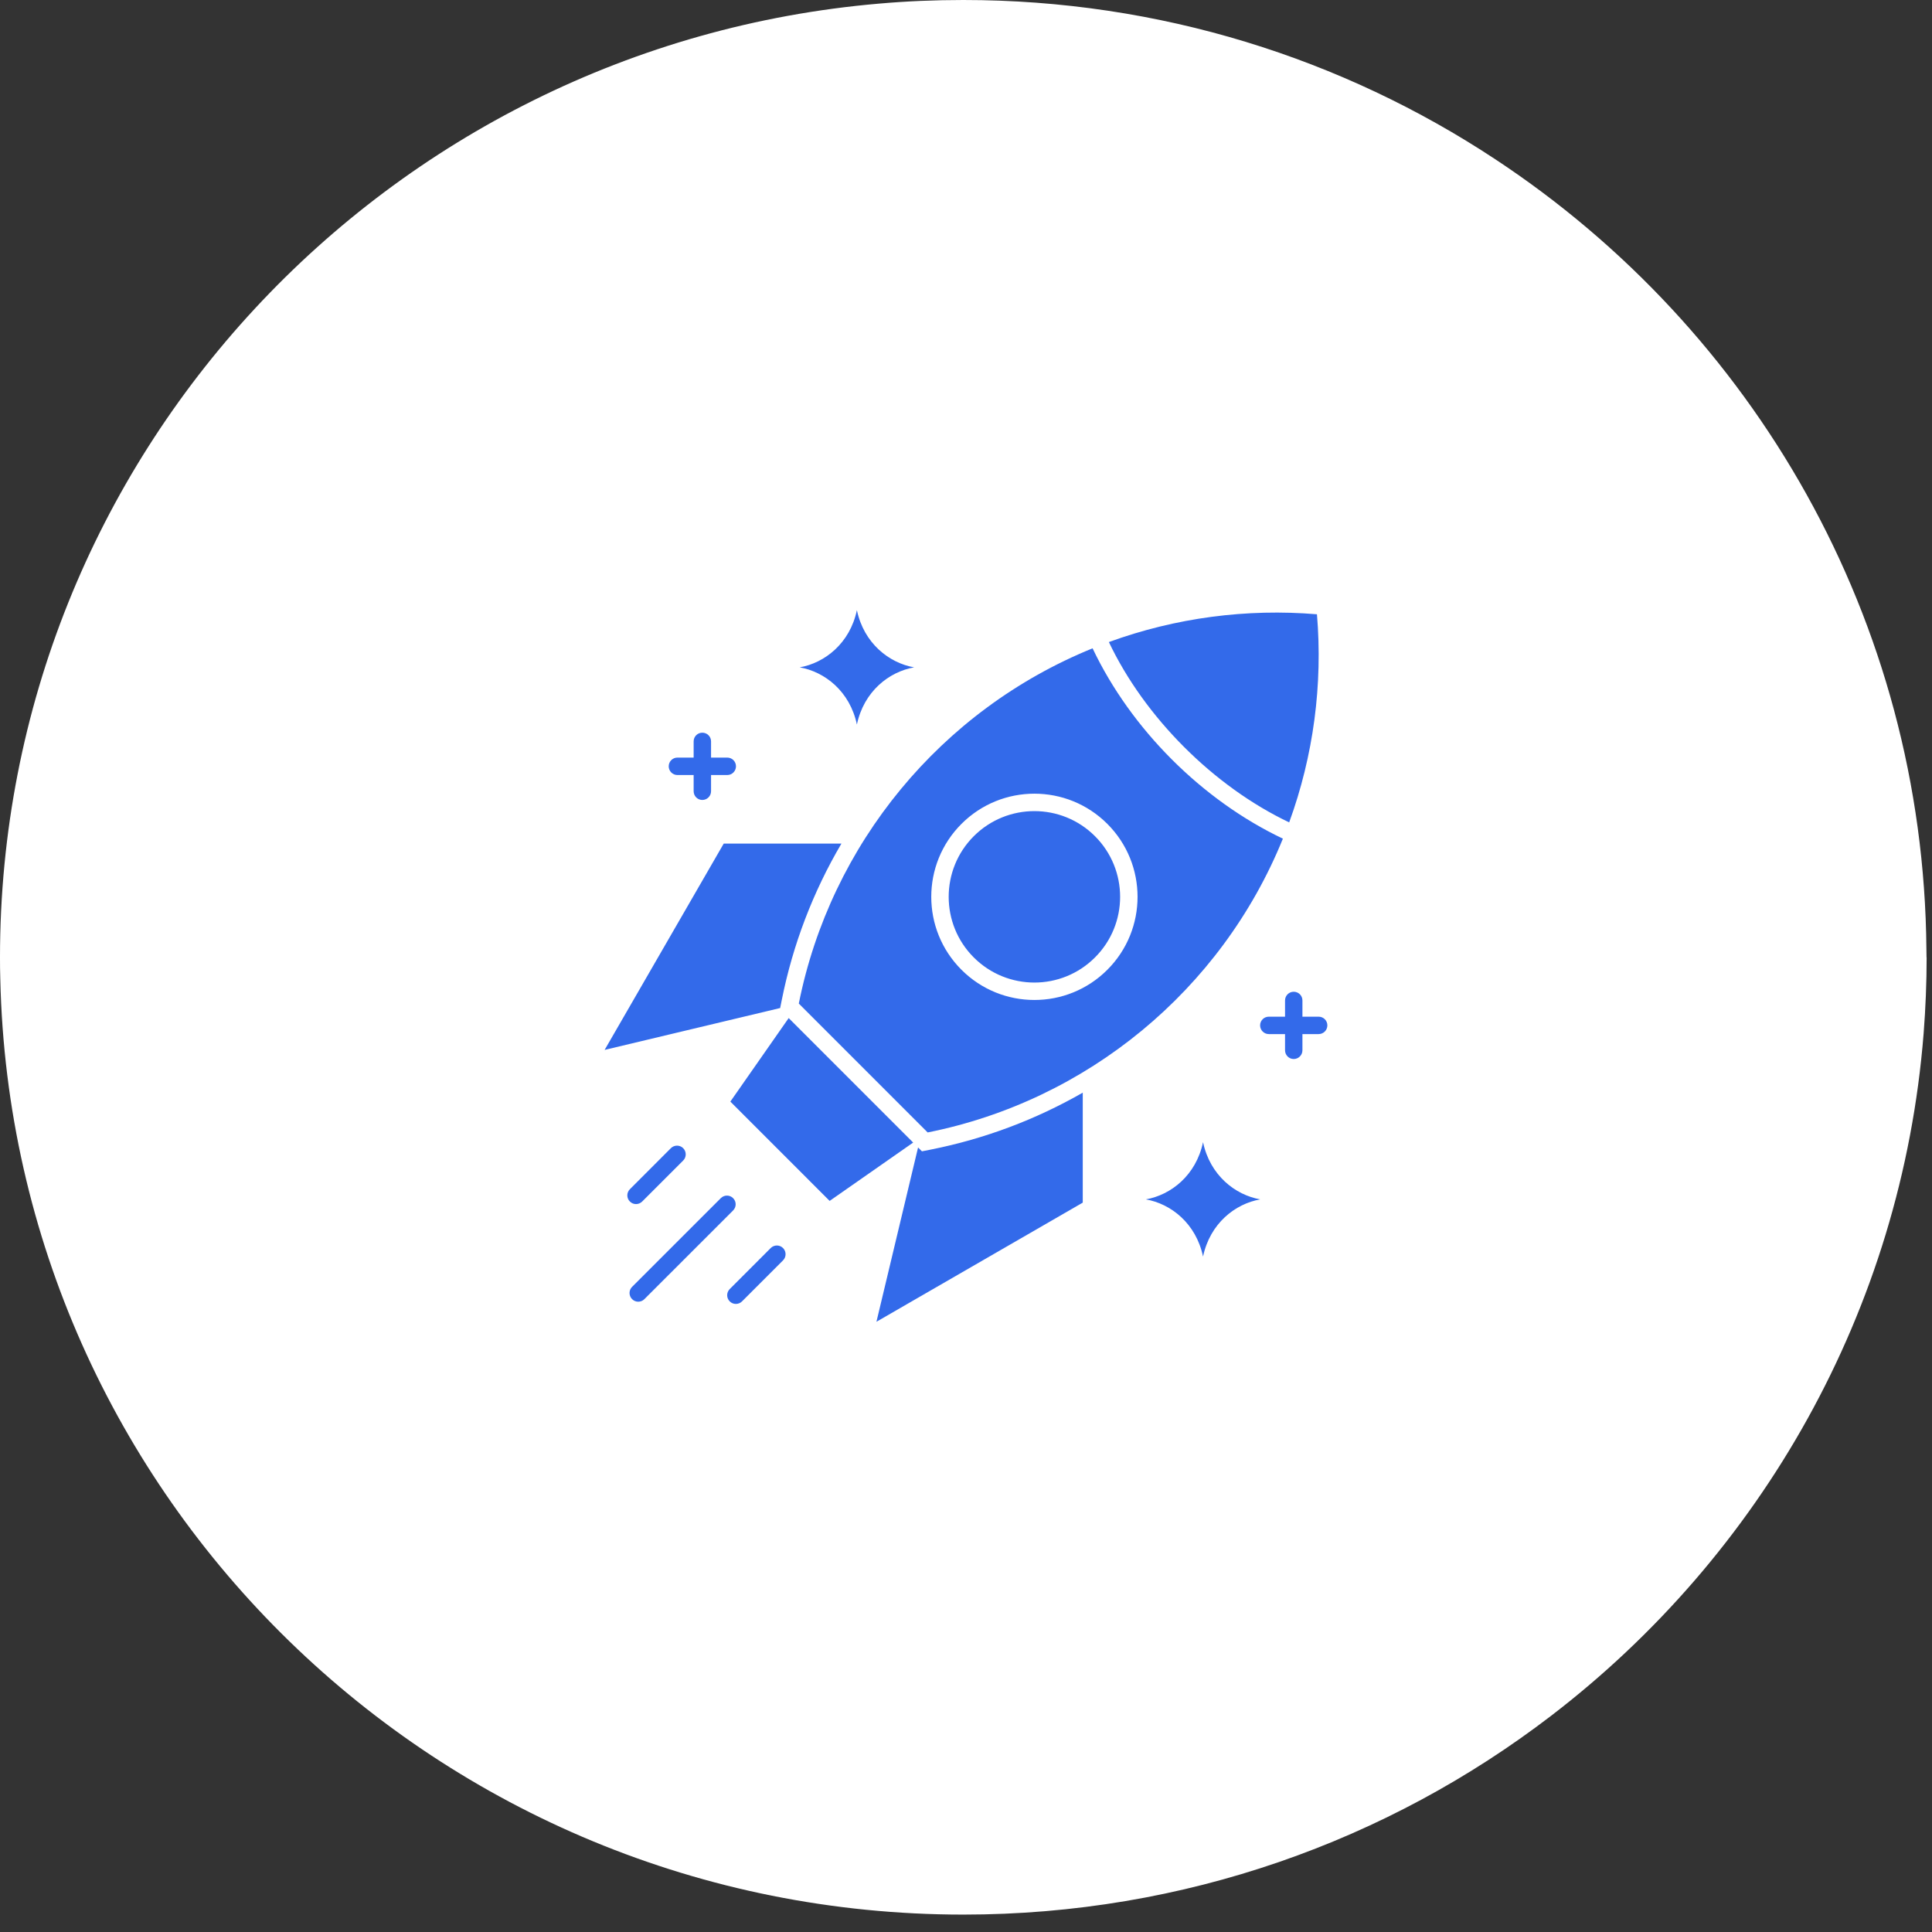
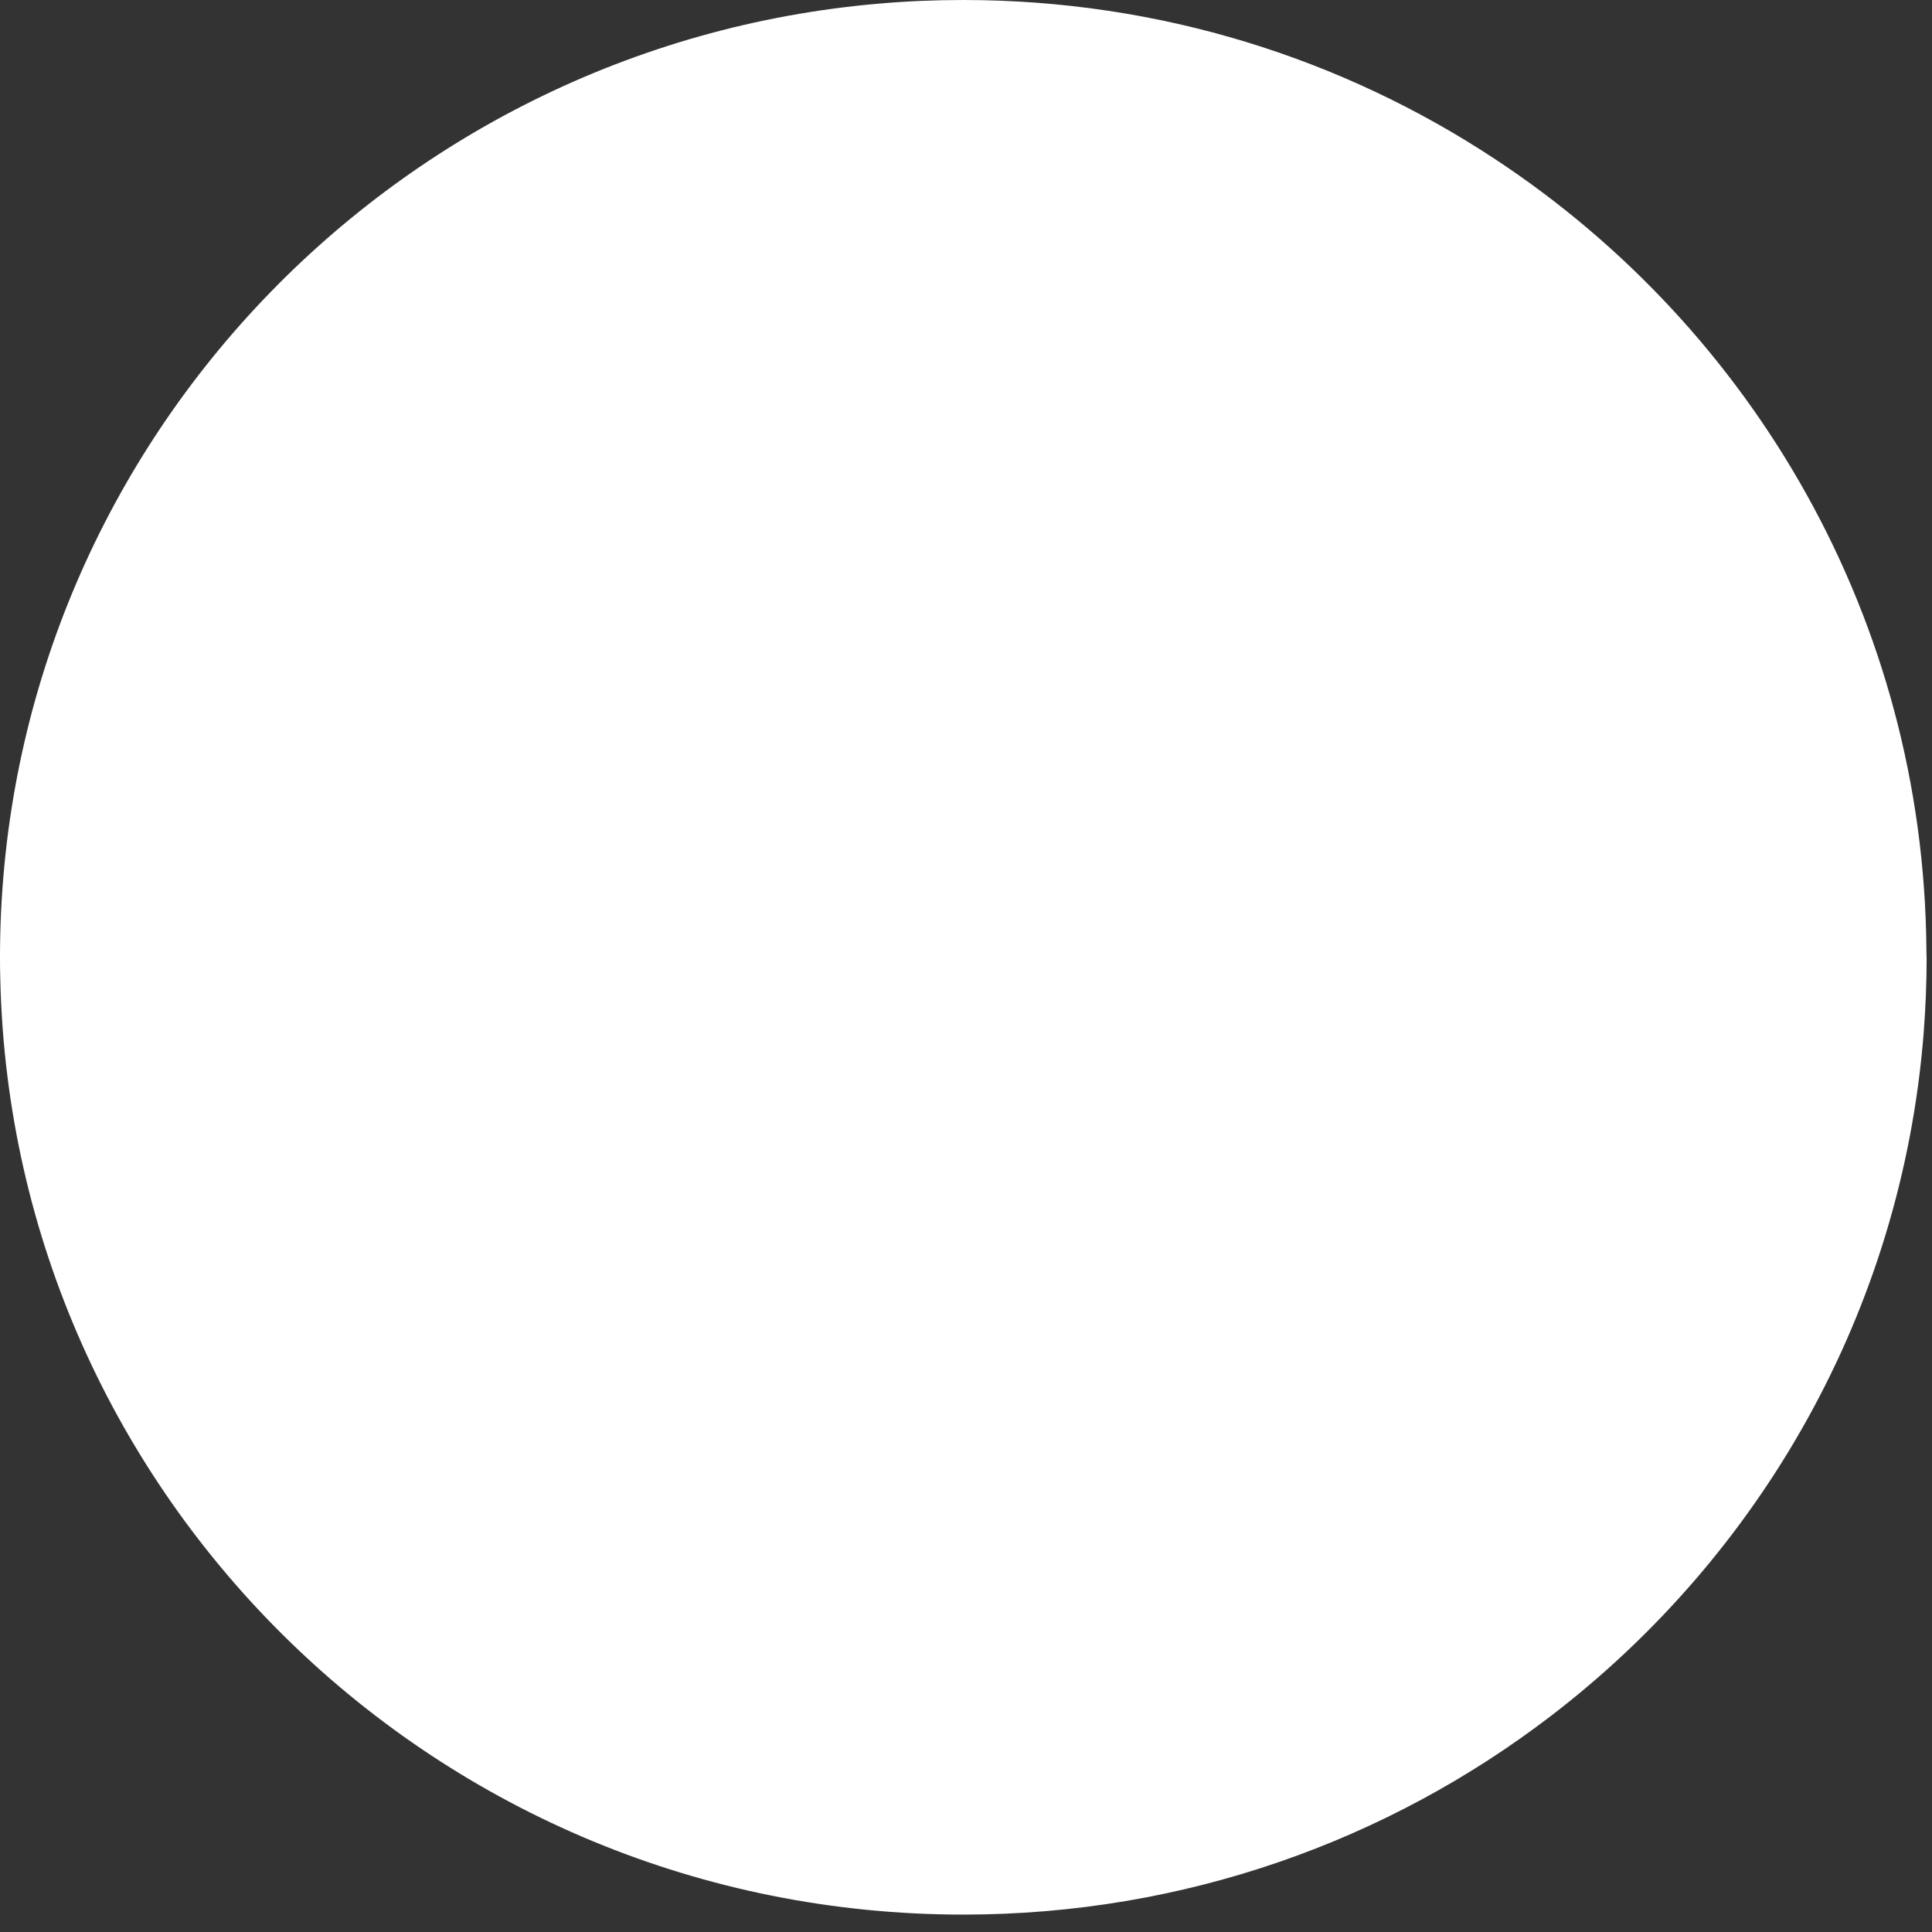
<svg xmlns="http://www.w3.org/2000/svg" id="SvgjsSvg1020" width="288" height="288" version="1.1">
  <rect width="100%" height="100%" fill="#333333" stroke="none" />
  <defs id="SvgjsDefs1021" />
  <g id="SvgjsG1022">
    <svg viewBox="0 0 104 104" width="288" height="288">
      <path fill="#ffffff" d="M103.711 51.535C103.711 52.912 103.654 54.273 103.55 55.622C102.367 70.577 94.763 83.74 83.472 92.38C74.721 99.08 63.759 103.063 51.856 103.063C23.613 103.063 0.647 80.626 0.016 52.707C0.003 52.316 0 51.925 0 51.531C0 24.589 20.807 2.477 47.315 0.195C48.812 0.063 50.324 0 51.853 0C62.437 0 72.285 3.154 80.488 8.571C94.367 17.722 103.553 33.34 103.699 51.096C103.705 51.241 103.705 51.386 103.705 51.535H103.711Z" class="svgShape colorffffff-0 selectable" />
      <g clip-path="url(#a)">
-         <path fill="#336aea" fill-rule="evenodd" d="M45.294 45.411H38.958L32.547 56.517L41.996 54.263L42.081 53.84C42.678 50.846 43.768 48.005 45.294 45.411V45.411ZM37.339 39.908C37.339 39.649 37.547 39.441 37.806 39.441C38.066 39.441 38.276 39.649 38.276 39.908V40.781H39.148C39.408 40.781 39.618 40.991 39.618 41.25C39.618 41.509 39.408 41.72 39.148 41.72H38.276V42.592C38.276 42.851 38.066 43.062 37.806 43.062C37.547 43.062 37.339 42.851 37.339 42.592V41.72H36.464C36.208 41.72 35.997 41.509 35.997 41.25C35.997 40.991 36.208 40.781 36.464 40.781H37.339V39.908ZM43.048 35.924C44.395 35.687 45.752 34.631 46.127 32.844C46.503 34.631 47.861 35.687 49.207 35.924C47.861 36.159 46.503 37.215 46.127 39.002C45.752 37.215 44.395 36.159 43.048 35.924ZM61.682 64.563C63.028 64.326 64.386 63.27 64.76 61.483C65.136 63.27 66.492 64.326 67.84 64.563C66.492 64.798 65.136 65.854 64.76 67.641C64.385 65.854 63.028 64.798 61.682 64.563ZM69.174 53.853C69.174 53.594 69.384 53.386 69.641 53.386C69.9 53.386 70.11 53.594 70.11 53.853V54.728H70.983C71.242 54.728 71.452 54.936 71.452 55.195C71.452 55.455 71.242 55.665 70.983 55.665H70.11V56.537C70.11 56.797 69.9 57.007 69.641 57.007C69.384 57.007 69.174 56.797 69.174 56.537V55.665H68.301C68.042 55.665 67.832 55.455 67.832 55.195C67.832 54.936 68.042 54.728 68.301 54.728H69.174V53.853ZM36.112 61.808C36.296 61.624 36.593 61.624 36.777 61.808C36.958 61.992 36.958 62.289 36.777 62.47L34.569 64.678C34.385 64.862 34.088 64.862 33.907 64.678C33.723 64.497 33.723 64.2 33.907 64.016L36.112 61.808ZM41.487 67.183C41.671 66.999 41.968 66.999 42.151 67.183C42.333 67.367 42.333 67.663 42.151 67.845L39.944 70.053C39.76 70.237 39.463 70.237 39.281 70.053C39.098 69.871 39.098 69.575 39.281 69.391L41.487 67.183ZM38.801 64.497C38.985 64.313 39.281 64.313 39.463 64.497C39.647 64.678 39.647 64.975 39.463 65.159L34.688 69.933C34.505 70.117 34.208 70.117 34.026 69.933C33.842 69.749 33.842 69.453 34.026 69.271L38.801 64.497ZM39.315 59.299L42.455 54.803L49.156 61.505L44.66 64.645L39.315 59.299ZM58.944 45.013C60.747 46.816 60.747 49.739 58.944 51.539C57.144 53.342 54.221 53.342 52.418 51.539C50.618 49.739 50.618 46.816 52.418 45.013C54.221 43.212 57.144 43.212 58.944 45.013ZM70.892 33.067C71.209 36.841 70.71 40.67 69.397 44.269C65.334 42.337 61.622 38.626 59.691 34.562C63.289 33.249 67.118 32.751 70.892 33.067H70.892ZM69.058 45.146C65.741 53.315 58.506 59.25 49.936 60.96L43 54.022C44.709 45.451 50.644 38.218 58.814 34.899C60.882 39.253 64.705 43.077 69.058 45.145V45.146ZM59.609 44.35C61.777 46.519 61.777 50.035 59.609 52.203C57.441 54.372 53.924 54.371 51.756 52.203C49.588 50.035 49.588 46.519 51.756 44.35C53.924 42.182 57.441 42.182 59.609 44.35ZM58.285 58.818V64.738L47.179 71.151L49.42 61.768L49.628 61.976L50.12 61.879C53.014 61.301 55.764 60.264 58.285 58.818H58.285Z" clip-rule="evenodd" class="svgShape color2a2776-2 selectable" />
-       </g>
+         </g>
      <defs>
        <clipPath id="a">
-           <rect width="40" height="40" fill="#ffffff" transform="translate(32 32)" class="svgShape colorffffff-6 selectable" />
-         </clipPath>
+           </clipPath>
      </defs>
    </svg>
  </g>
</svg>